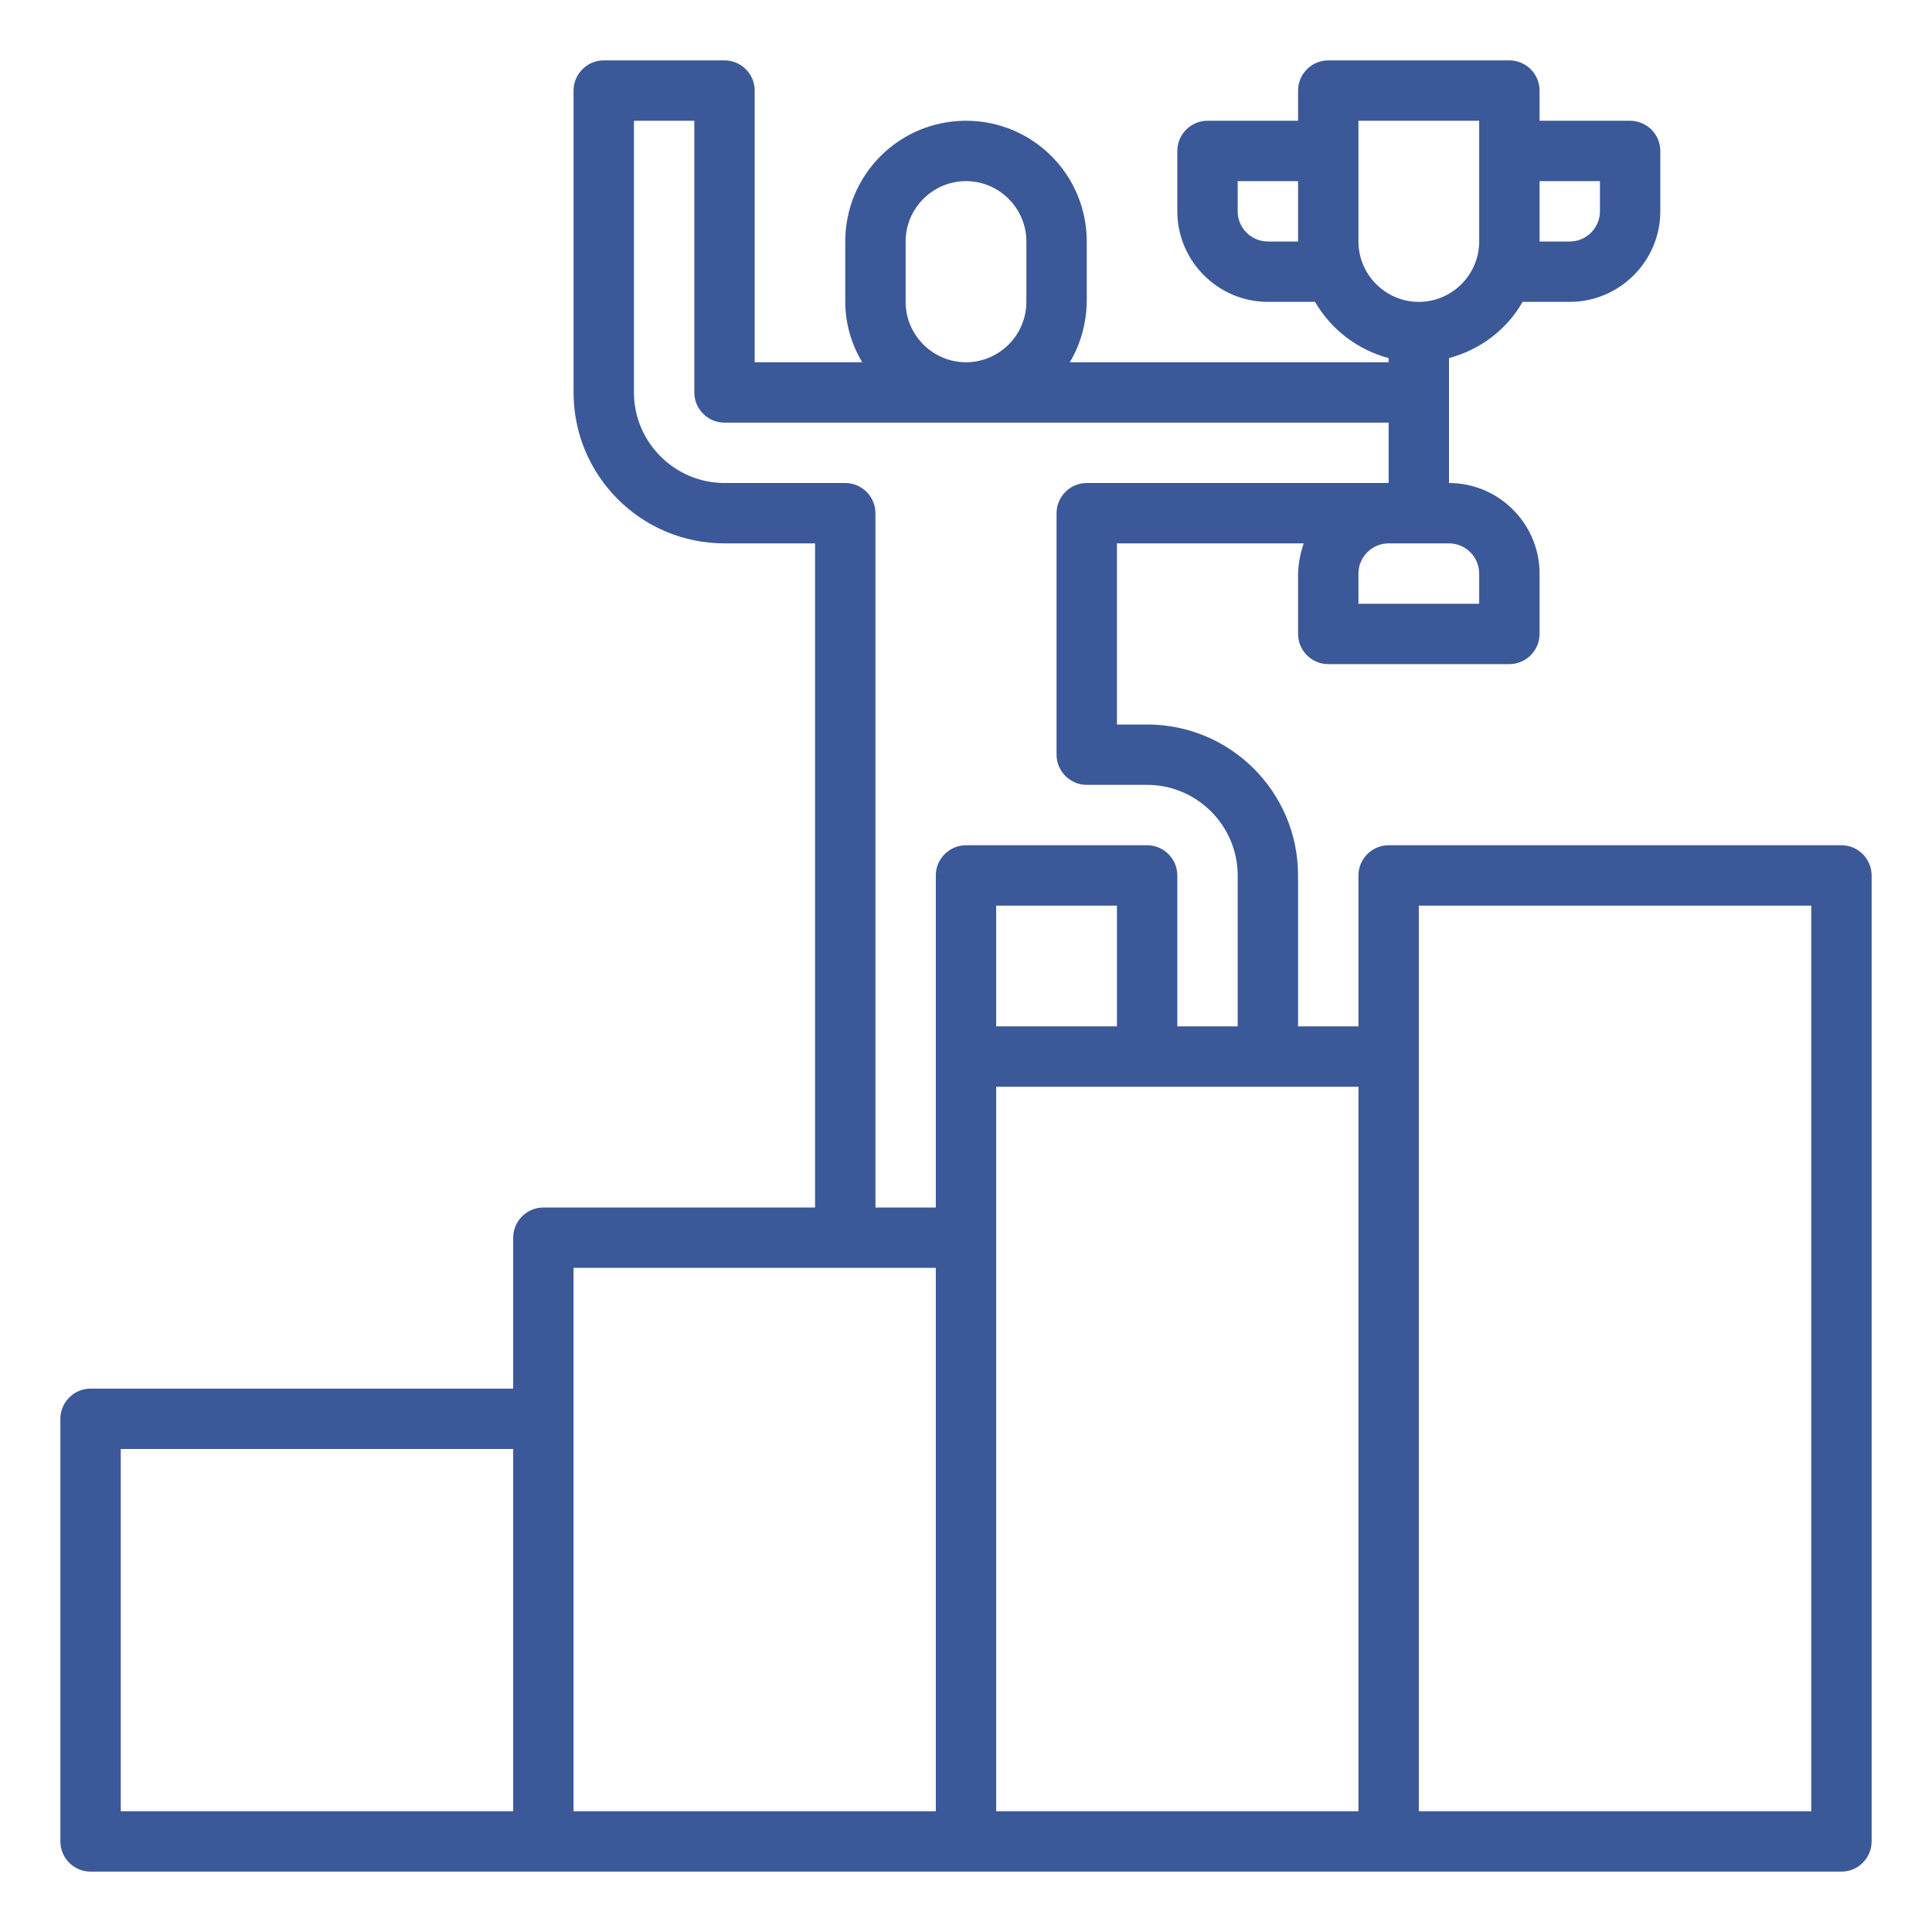
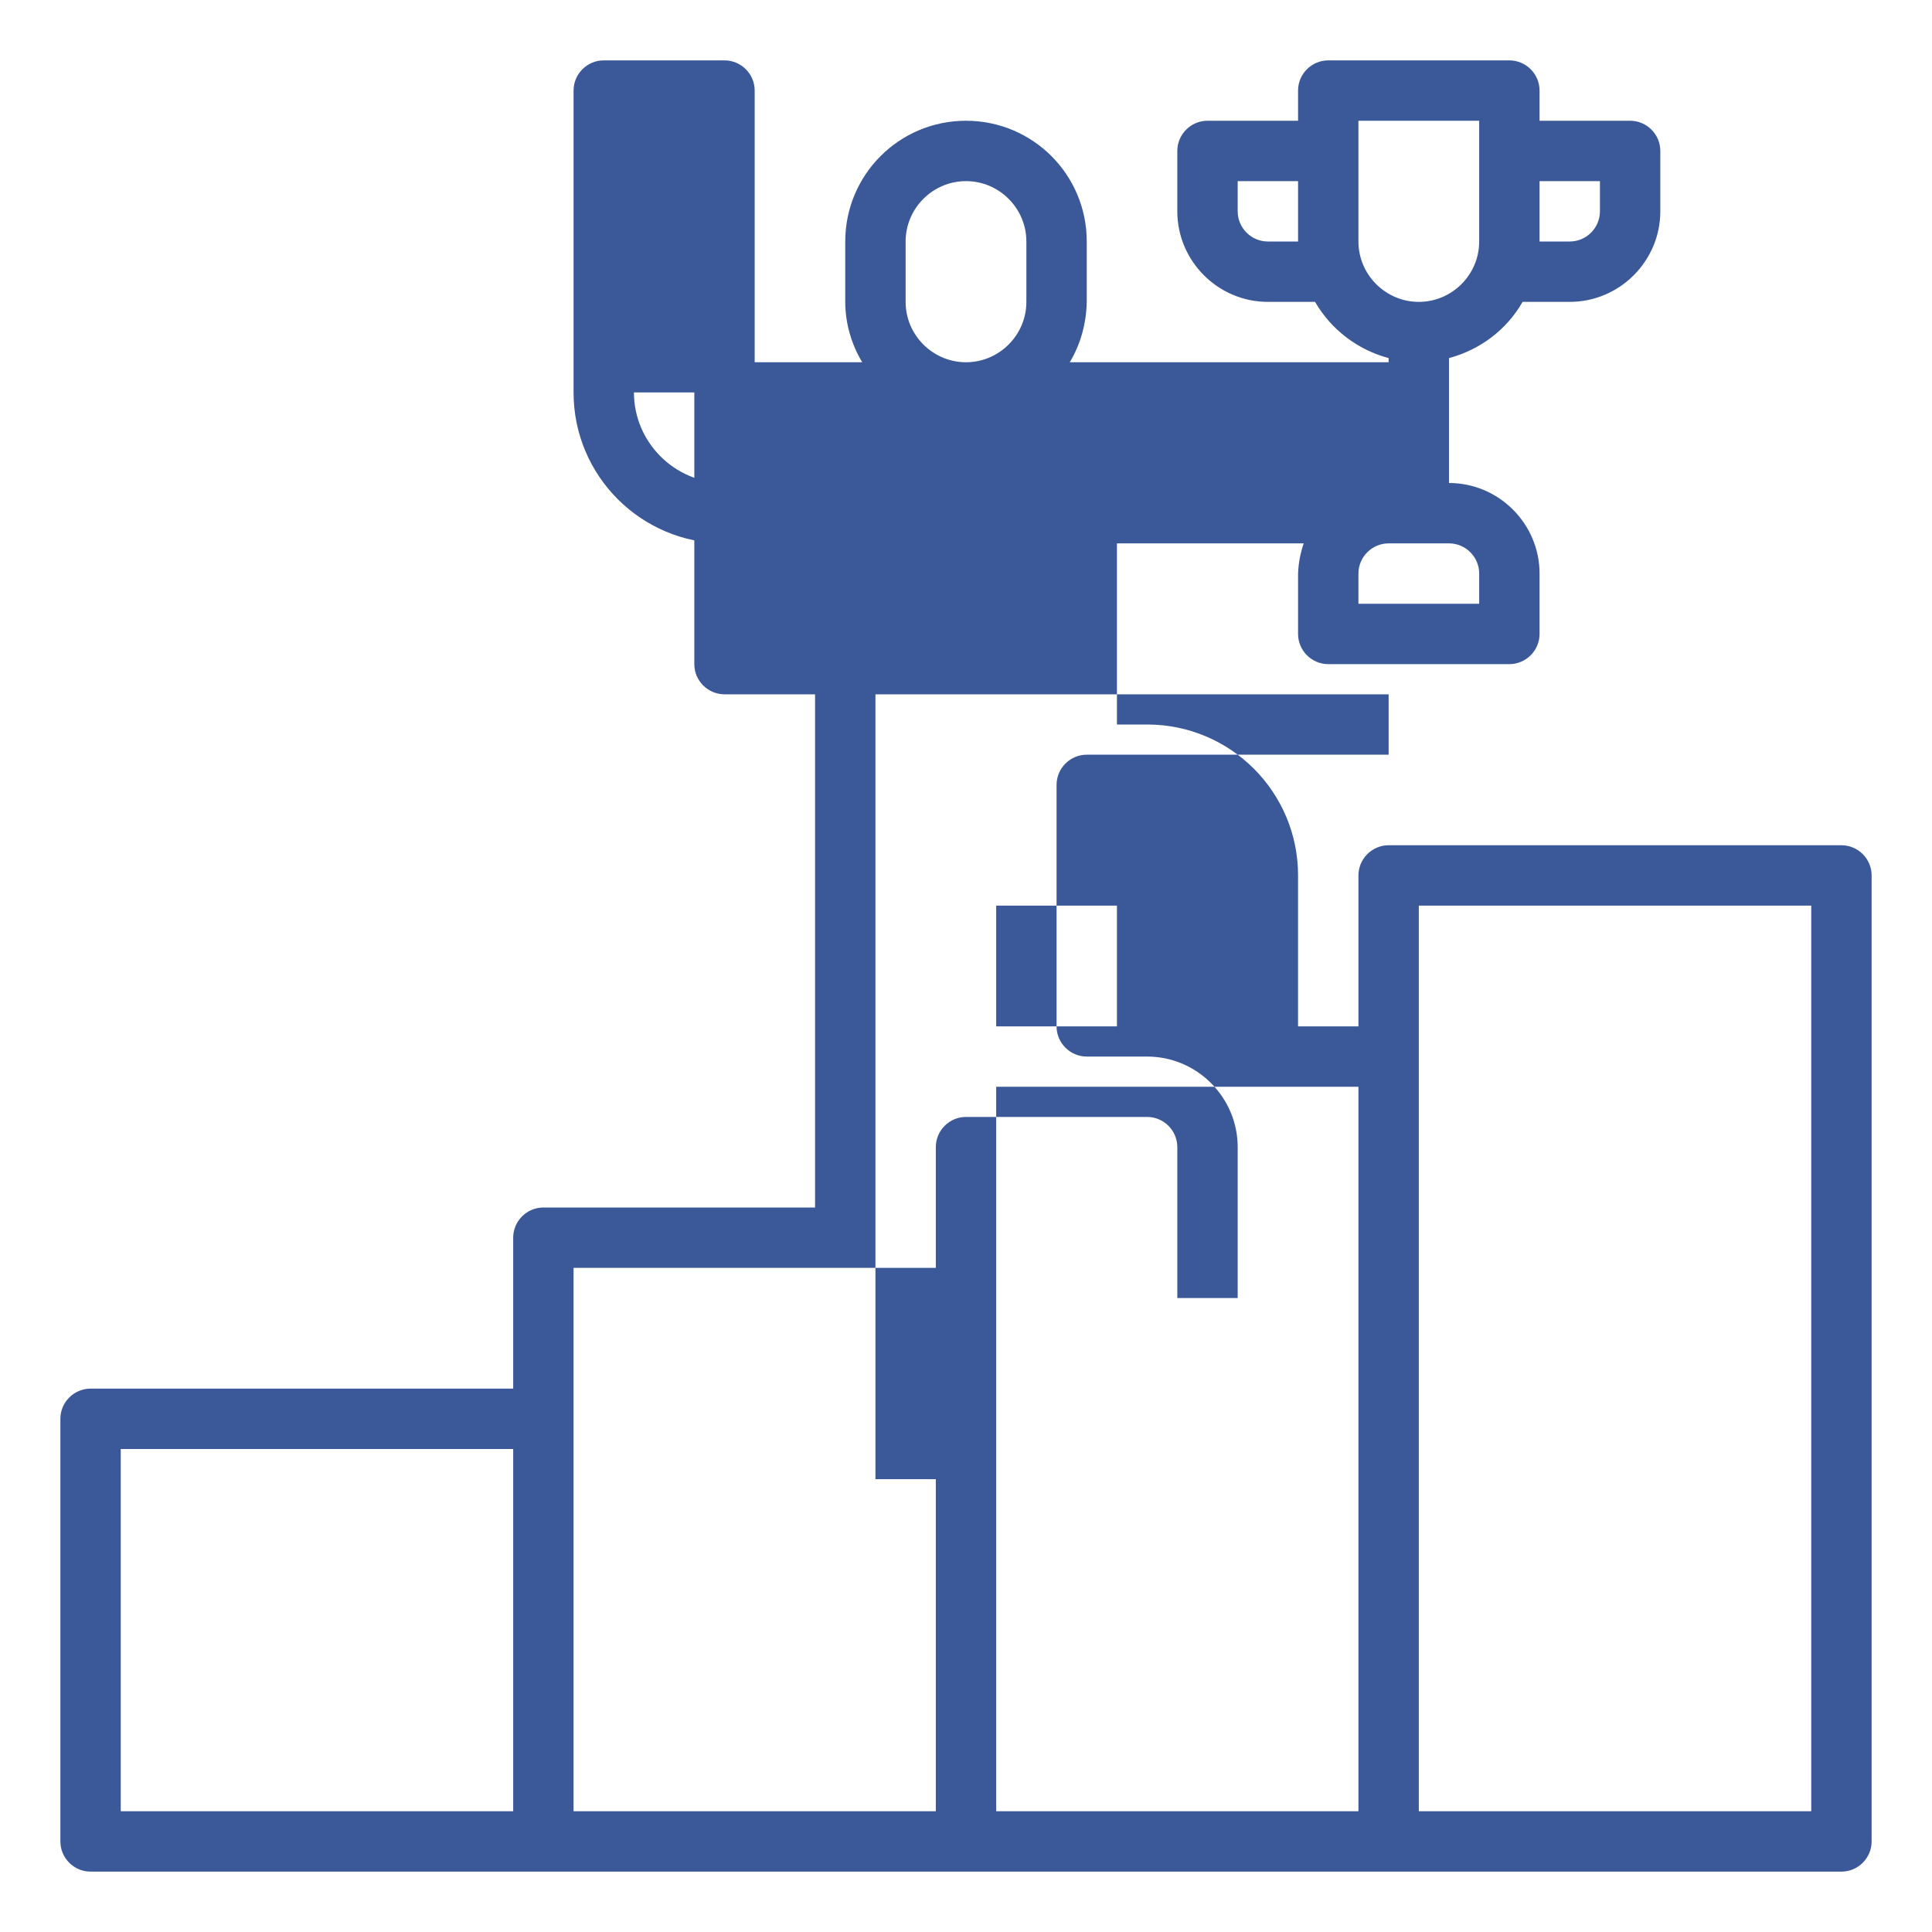
<svg xmlns="http://www.w3.org/2000/svg" version="1.1" id="Layer_1" x="0px" y="0px" viewBox="0 0 512 512" style="enable-background:new 0 0 512 512;" xml:space="preserve">
  <style type="text/css">
	.st0{fill:#3B5998;}
</style>
  <g id="outline">
-     <path class="st0" d="M488,224H368c-4.4,0-8,3.6-8,8v40h-16v-40c0-22.1-17.9-40-40-40h-8v-48h49.5c-0.9,2.6-1.4,5.3-1.5,8v16   c0,4.4,3.6,8,8,8h48c4.4,0,8-3.6,8-8v-16c0-13.2-10.8-24-24-24V94.9c8.2-2.2,15.3-7.5,19.5-14.9H416c13.2,0,24-10.8,24-24V40   c0-4.4-3.6-8-8-8h-24v-8c0-4.4-3.6-8-8-8h-48c-4.4,0-8,3.6-8,8v8h-24c-4.4,0-8,3.6-8,8v16c0,13.2,10.8,24,24,24h12.5   c4.3,7.4,11.3,12.7,19.5,14.9V96h-84.5c2.9-4.8,4.4-10.4,4.5-16V64c0-17.7-14.3-32-32-32s-32,14.3-32,32v16c0,5.6,1.6,11.2,4.5,16   H200V24c0-4.4-3.6-8-8-8h-32c-4.4,0-8,3.6-8,8v80c0,22.1,17.9,40,40,40h24v176h-72c-4.4,0-8,3.6-8,8v40H24c-4.4,0-8,3.6-8,8v112   c0,4.4,3.6,8,8,8h464c4.4,0,8-3.6,8-8V232C496,227.6,492.4,224,488,224z M392,152v8h-32v-8c0-4.4,3.6-8,8-8h16   C388.4,144,392,147.6,392,152z M424,48v8c0,4.4-3.6,8-8,8h-8V48H424z M336,64c-4.4,0-8-3.6-8-8v-8h16v16H336z M360,64V32h32v32   c0,8.8-7.2,16-16,16S360,72.8,360,64z M240,80V64c0-8.8,7.2-16,16-16c8.8,0,16,7.2,16,16v16c0,8.8-7.2,16-16,16   C247.2,96,240,88.8,240,80z M224,128h-32c-13.2,0-24-10.8-24-24V32h16v72c0,4.4,3.6,8,8,8h176v16h-80c-4.4,0-8,3.6-8,8v64   c0,4.4,3.6,8,8,8h16c13.2,0,24,10.8,24,24v40h-16v-40c0-4.4-3.6-8-8-8h-48c-4.4,0-8,3.6-8,8v88h-16V136   C232,131.6,228.4,128,224,128z M264,272v-32h32v32H264z M32,384h104v96H32V384z M152,336h96v144h-96V336z M264,288h96v192h-96V288z    M480,480H376V240h104V480z" />
+     <path class="st0" d="M488,224H368c-4.4,0-8,3.6-8,8v40h-16v-40c0-22.1-17.9-40-40-40h-8v-48h49.5c-0.9,2.6-1.4,5.3-1.5,8v16   c0,4.4,3.6,8,8,8h48c4.4,0,8-3.6,8-8v-16c0-13.2-10.8-24-24-24V94.9c8.2-2.2,15.3-7.5,19.5-14.9H416c13.2,0,24-10.8,24-24V40   c0-4.4-3.6-8-8-8h-24v-8c0-4.4-3.6-8-8-8h-48c-4.4,0-8,3.6-8,8v8h-24c-4.4,0-8,3.6-8,8v16c0,13.2,10.8,24,24,24h12.5   c4.3,7.4,11.3,12.7,19.5,14.9V96h-84.5c2.9-4.8,4.4-10.4,4.5-16V64c0-17.7-14.3-32-32-32s-32,14.3-32,32v16c0,5.6,1.6,11.2,4.5,16   H200V24c0-4.4-3.6-8-8-8h-32c-4.4,0-8,3.6-8,8v80c0,22.1,17.9,40,40,40h24v176h-72c-4.4,0-8,3.6-8,8v40H24c-4.4,0-8,3.6-8,8v112   c0,4.4,3.6,8,8,8h464c4.4,0,8-3.6,8-8V232C496,227.6,492.4,224,488,224z M392,152v8h-32v-8c0-4.4,3.6-8,8-8h16   C388.4,144,392,147.6,392,152z M424,48v8c0,4.4-3.6,8-8,8h-8V48H424z M336,64c-4.4,0-8-3.6-8-8v-8h16v16H336z M360,64V32h32v32   c0,8.8-7.2,16-16,16S360,72.8,360,64z M240,80V64c0-8.8,7.2-16,16-16c8.8,0,16,7.2,16,16v16c0,8.8-7.2,16-16,16   C247.2,96,240,88.8,240,80z M224,128h-32c-13.2,0-24-10.8-24-24h16v72c0,4.4,3.6,8,8,8h176v16h-80c-4.4,0-8,3.6-8,8v64   c0,4.4,3.6,8,8,8h16c13.2,0,24,10.8,24,24v40h-16v-40c0-4.4-3.6-8-8-8h-48c-4.4,0-8,3.6-8,8v88h-16V136   C232,131.6,228.4,128,224,128z M264,272v-32h32v32H264z M32,384h104v96H32V384z M152,336h96v144h-96V336z M264,288h96v192h-96V288z    M480,480H376V240h104V480z" />
  </g>
</svg>